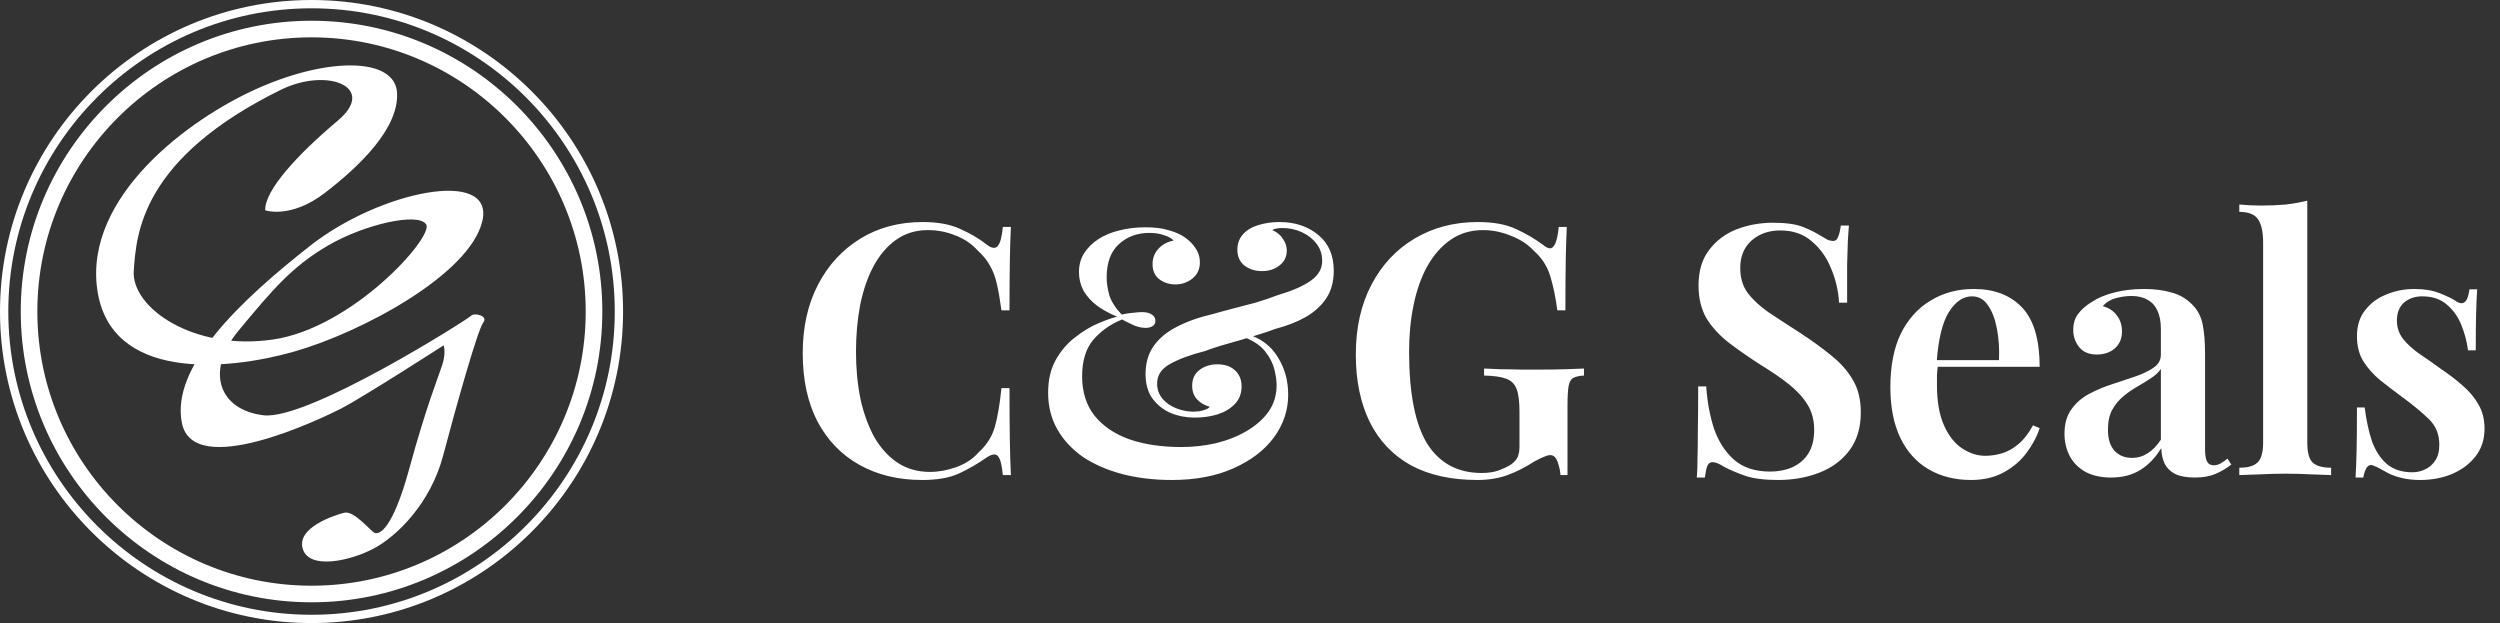
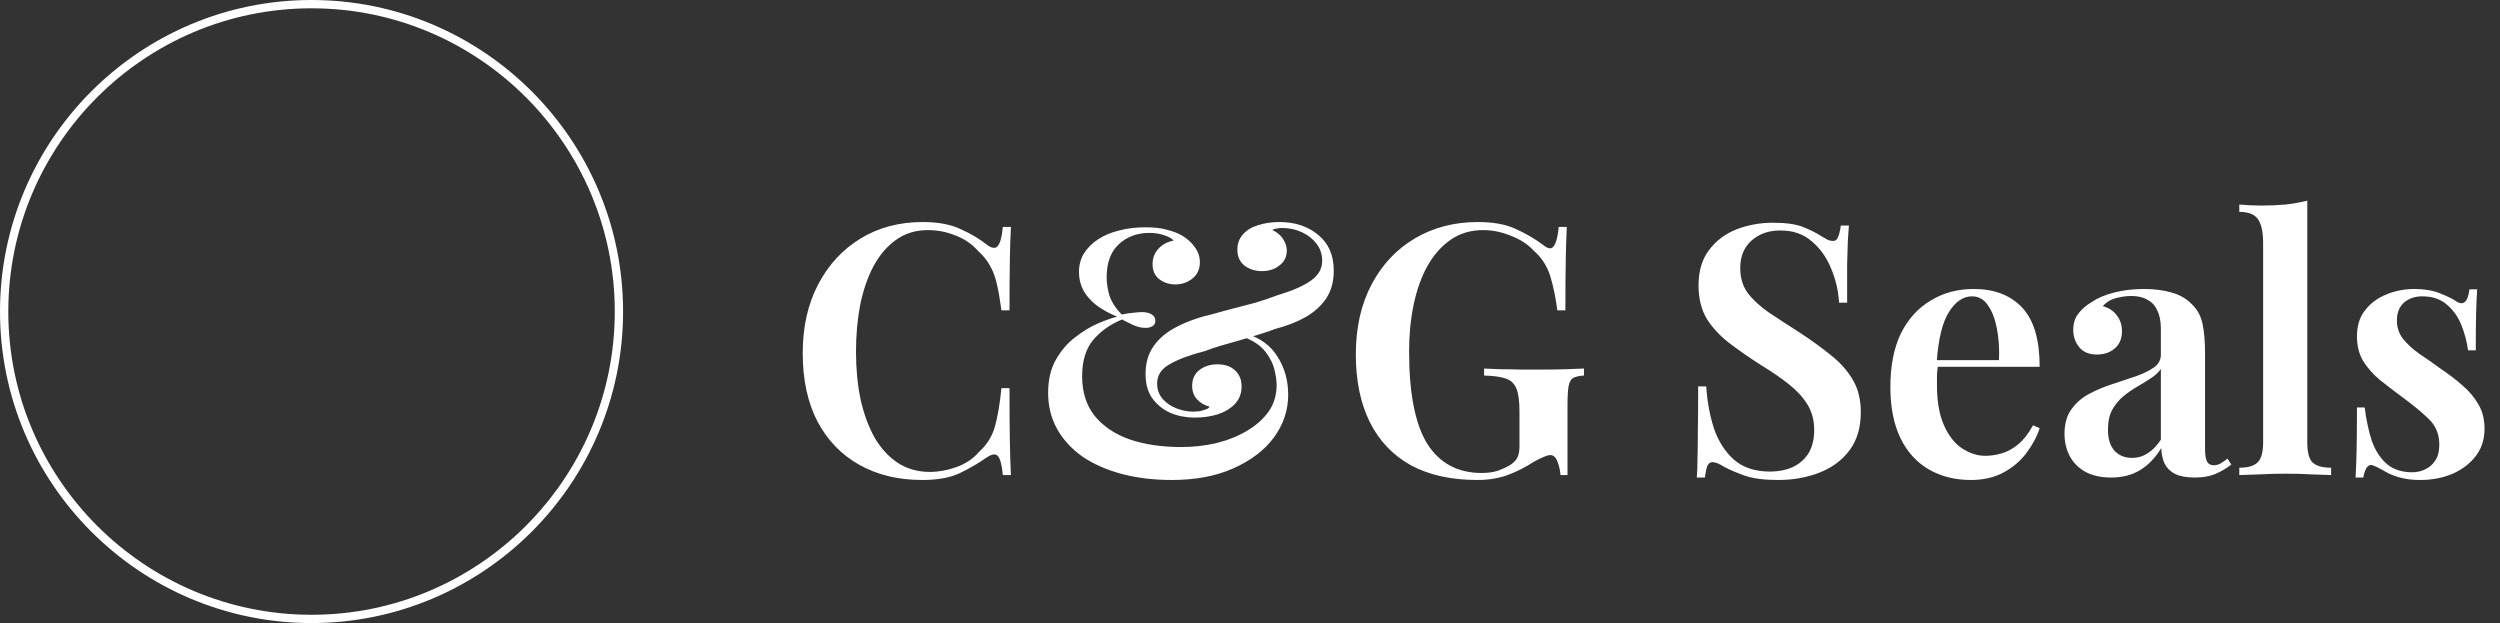
<svg xmlns="http://www.w3.org/2000/svg" width="321" height="80" viewBox="0 0 321 80" fill="none">
  <rect x="0" y="0" width="321" height="80" fill="#333333" stroke="none" />
-   <path d="M34.049 26.998C34.049 26.998 37.315 28.155 41.735 24.752C46.155 21.348 51.19 16.52 50.986 11.961C50.782 7.403 42.346 7.268 33.23 11.281C24.113 15.293 10.85 25.294 12.481 37.131C14.112 48.967 29.079 47.605 37.719 45.159C46.359 42.712 60.372 35.226 61.938 28.356C63.503 21.486 48.74 24.548 39.827 31.553C30.915 38.558 21.867 47.063 23.364 54.341C24.86 61.619 41.186 53.798 43.84 52.437C46.494 51.075 56.968 44.34 56.968 44.34C56.968 44.34 57.307 45.293 56.765 46.925C56.222 48.556 54.722 52.23 52.548 60.192C50.371 68.15 48.671 68.627 48.125 68.424C47.582 68.22 45.471 65.5 44.178 65.838C42.886 66.177 38.055 67.743 38.874 70.466C39.689 73.186 44.928 72.031 47.921 70.466C50.914 68.9 55.268 64.684 56.9 58.491C58.531 52.302 61.346 42.301 62.05 41.416C62.754 40.531 60.846 40.123 60.507 40.531C60.169 40.939 39.554 54.002 33.842 53.321C28.129 52.641 26.291 47.675 30.645 42.435C34.999 37.196 37.446 34.273 42.074 31.549C46.701 28.826 53.775 27.195 54.726 28.83C55.679 30.461 45.27 42.097 35.065 43.593C24.86 45.09 16.832 39.512 17.174 34.749C17.516 29.987 18.128 20.328 36.154 11.485C42.11 8.62 48.467 11.212 43.366 15.497C38.265 19.782 33.98 24.413 34.049 26.998Z" fill="white" />
-   <path d="M40.002 80C17.944 80 0 62.056 0 40.002C0 17.944 17.944 0 40.002 0C62.056 0 80.003 17.944 80.003 40.002C80 62.056 62.056 80 40.002 80ZM40.002 1.066C18.532 1.066 1.066 18.532 1.066 40.002C1.066 61.471 18.532 78.938 40.002 78.938C61.471 78.938 78.938 61.471 78.938 40.002C78.934 18.532 61.471 1.066 40.002 1.066Z" fill="white" />
-   <path d="M40.002 77.336C19.414 77.336 2.664 60.586 2.664 39.998C2.664 19.41 19.414 2.664 40.002 2.664C60.59 2.664 77.339 19.414 77.339 40.002C77.339 60.589 60.59 77.336 40.002 77.336ZM40.002 4.795C20.588 4.795 4.795 20.588 4.795 40.002C4.795 59.415 20.588 75.205 40.002 75.205C59.415 75.205 75.205 59.412 75.205 40.002C75.205 20.591 59.412 4.795 40.002 4.795Z" fill="white" />
+   <path d="M40.002 80C17.944 80 0 62.056 0 40.002C0 17.944 17.944 0 40.002 0C62.056 0 80.003 17.944 80.003 40.002C80 62.056 62.056 80 40.002 80ZM40.002 1.066C18.532 1.066 1.066 18.532 1.066 40.002C1.066 61.471 18.532 78.938 40.002 78.938C61.471 78.938 78.938 61.471 78.938 40.002C78.934 18.532 61.471 1.066 40.002 1.066" fill="white" />
  <path d="M118.46 28.51C120.44 28.51 122.06 28.81 123.32 29.41C124.61 29.98 125.75 30.655 126.74 31.435C127.34 31.885 127.79 31.945 128.09 31.615C128.42 31.255 128.645 30.43 128.765 29.14H129.8C129.74 30.28 129.695 31.675 129.665 33.325C129.635 34.975 129.62 37.15 129.62 39.85H128.585C128.405 38.5 128.21 37.375 128 36.475C127.79 35.545 127.49 34.75 127.1 34.09C126.74 33.43 126.23 32.8 125.57 32.2C124.76 31.3 123.785 30.64 122.645 30.22C121.535 29.77 120.365 29.545 119.135 29.545C117.575 29.545 116.21 29.965 115.04 30.805C113.9 31.615 112.94 32.74 112.16 34.18C111.41 35.59 110.84 37.24 110.45 39.13C110.09 41.02 109.91 43.03 109.91 45.16C109.91 47.35 110.105 49.39 110.495 51.28C110.915 53.14 111.515 54.775 112.295 56.185C113.105 57.565 114.095 58.645 115.265 59.425C116.465 60.205 117.845 60.595 119.405 60.595C120.515 60.595 121.655 60.385 122.825 59.965C123.995 59.545 124.955 58.9 125.705 58.03C126.695 57.13 127.37 56.065 127.73 54.835C128.09 53.575 128.375 51.91 128.585 49.84H129.62C129.62 52.66 129.635 54.94 129.665 56.68C129.695 58.39 129.74 59.83 129.8 61H128.765C128.645 59.71 128.435 58.9 128.135 58.57C127.865 58.24 127.4 58.285 126.74 58.705C125.63 59.485 124.445 60.175 123.185 60.775C121.955 61.345 120.365 61.63 118.415 61.63C115.355 61.63 112.67 60.985 110.36 59.695C108.05 58.405 106.25 56.545 104.96 54.115C103.7 51.685 103.07 48.76 103.07 45.34C103.07 41.98 103.73 39.04 105.05 36.52C106.37 34 108.185 32.035 110.495 30.625C112.805 29.215 115.46 28.51 118.46 28.51ZM147.044 29.185C148.184 29.185 149.114 29.29 149.834 29.5C150.554 29.68 151.184 29.92 151.724 30.22C152.144 30.46 152.534 30.76 152.894 31.12C153.254 31.48 153.539 31.87 153.749 32.29C153.959 32.71 154.064 33.175 154.064 33.685C154.064 34.555 153.749 35.245 153.119 35.755C152.489 36.265 151.754 36.52 150.914 36.52C150.134 36.52 149.444 36.295 148.844 35.845C148.274 35.395 147.989 34.75 147.989 33.91C147.989 33.16 148.229 32.515 148.709 31.975C149.219 31.405 149.879 31.045 150.689 30.895C150.479 30.625 150.089 30.4 149.519 30.22C148.979 30.01 148.334 29.905 147.584 29.905C146.024 29.905 144.719 30.385 143.669 31.345C142.619 32.305 142.094 33.73 142.094 35.62C142.094 36.34 142.214 37.12 142.454 37.96C142.724 38.77 143.249 39.58 144.029 40.39C144.539 40.27 145.019 40.195 145.469 40.165C145.949 40.105 146.339 40.075 146.639 40.075C147.179 40.075 147.599 40.18 147.899 40.39C148.199 40.57 148.349 40.84 148.349 41.2C148.349 41.5 148.229 41.725 147.989 41.875C147.749 42.025 147.449 42.1 147.089 42.1C146.549 42.1 145.994 41.965 145.424 41.695C144.854 41.425 144.404 41.2 144.074 41.02C142.544 41.65 141.299 42.535 140.339 43.675C139.409 44.815 138.944 46.36 138.944 48.31C138.944 50.32 139.469 52 140.519 53.35C141.599 54.7 143.099 55.72 145.019 56.41C146.939 57.07 149.159 57.4 151.679 57.4C153.209 57.4 154.694 57.235 156.134 56.905C157.604 56.545 158.924 56.02 160.094 55.33C161.264 54.64 162.194 53.815 162.884 52.855C163.574 51.865 163.919 50.725 163.919 49.435C163.919 48.925 163.829 48.28 163.649 47.5C163.469 46.72 163.079 45.94 162.479 45.16C161.879 44.38 160.949 43.75 159.689 43.27L160.049 42.865C161.849 43.405 163.184 44.395 164.054 45.835C164.954 47.245 165.404 48.865 165.404 50.695C165.404 52.675 164.789 54.505 163.559 56.185C162.329 57.835 160.589 59.155 158.339 60.145C156.119 61.135 153.494 61.63 150.464 61.63C148.154 61.63 146.024 61.375 144.074 60.865C142.154 60.355 140.474 59.62 139.034 58.66C137.624 57.67 136.529 56.485 135.749 55.105C134.969 53.725 134.579 52.165 134.579 50.425C134.579 48.775 134.909 47.365 135.569 46.195C136.229 45.025 137.054 44.065 138.044 43.315C139.034 42.535 140.024 41.935 141.014 41.515C142.004 41.095 142.814 40.81 143.444 40.66C142.484 40.27 141.629 39.805 140.879 39.265C140.129 38.695 139.544 38.05 139.124 37.33C138.734 36.58 138.539 35.785 138.539 34.945C138.539 34.045 138.749 33.25 139.169 32.56C139.619 31.84 140.234 31.225 141.014 30.715C141.794 30.205 142.694 29.83 143.714 29.59C144.734 29.32 145.844 29.185 147.044 29.185ZM164.279 28.51C166.289 28.51 167.954 29.065 169.274 30.175C170.594 31.255 171.254 32.785 171.254 34.765C171.254 36.145 170.939 37.315 170.309 38.275C169.679 39.235 168.794 40.045 167.654 40.705C166.544 41.335 165.239 41.845 163.739 42.235C163.199 42.445 162.539 42.67 161.759 42.91C160.979 43.15 160.139 43.405 159.239 43.675C158.369 43.915 157.529 44.155 156.719 44.395C155.939 44.635 155.279 44.86 154.739 45.07C152.849 45.55 151.349 46.105 150.239 46.735C149.129 47.335 148.574 48.175 148.574 49.255C148.574 50.005 148.814 50.665 149.294 51.235C149.774 51.775 150.374 52.18 151.094 52.45C151.814 52.72 152.519 52.855 153.209 52.855C153.419 52.855 153.674 52.84 153.974 52.81C154.274 52.75 154.544 52.675 154.784 52.585C155.054 52.495 155.234 52.375 155.324 52.225C154.664 52.045 154.124 51.73 153.704 51.28C153.284 50.83 153.074 50.245 153.074 49.525C153.074 48.655 153.389 47.98 154.019 47.5C154.649 47.02 155.414 46.78 156.314 46.78C157.274 46.78 158.024 47.035 158.564 47.545C159.134 48.055 159.419 48.745 159.419 49.615C159.419 50.515 159.134 51.265 158.564 51.865C157.994 52.465 157.244 52.915 156.314 53.215C155.414 53.485 154.439 53.62 153.389 53.62C152.309 53.62 151.289 53.425 150.329 53.035C149.369 52.615 148.589 52 147.989 51.19C147.389 50.38 147.089 49.315 147.089 47.995C147.089 46.615 147.434 45.43 148.124 44.44C148.814 43.45 149.804 42.625 151.094 41.965C152.414 41.275 153.989 40.72 155.819 40.3C156.539 40.09 157.364 39.865 158.294 39.625C159.254 39.385 160.229 39.13 161.219 38.86C162.209 38.56 163.139 38.245 164.009 37.915C165.929 37.345 167.369 36.715 168.329 36.025C169.289 35.335 169.769 34.495 169.769 33.505C169.769 32.665 169.529 31.93 169.049 31.3C168.569 30.67 167.939 30.175 167.159 29.815C166.379 29.455 165.539 29.275 164.639 29.275C164.339 29.275 164.069 29.305 163.829 29.365C163.619 29.395 163.469 29.455 163.379 29.545C163.979 29.815 164.429 30.19 164.729 30.67C165.059 31.15 165.224 31.645 165.224 32.155C165.224 32.965 164.909 33.61 164.279 34.09C163.679 34.57 162.929 34.81 162.029 34.81C161.159 34.81 160.409 34.57 159.779 34.09C159.179 33.61 158.879 32.935 158.879 32.065C158.879 31.285 159.119 30.625 159.599 30.085C160.079 29.545 160.724 29.155 161.534 28.915C162.374 28.645 163.289 28.51 164.279 28.51ZM189.747 28.51C191.757 28.51 193.392 28.81 194.652 29.41C195.912 29.98 197.067 30.655 198.117 31.435C198.477 31.735 198.777 31.885 199.017 31.885C199.587 31.885 199.962 30.97 200.142 29.14H201.177C201.117 30.28 201.072 31.675 201.042 33.325C201.012 34.975 200.997 37.15 200.997 39.85H199.962C199.752 38.23 199.452 36.775 199.062 35.485C198.672 34.195 197.967 33.1 196.947 32.2C196.167 31.36 195.177 30.715 193.977 30.265C192.807 29.785 191.622 29.545 190.422 29.545C188.832 29.545 187.437 29.965 186.237 30.805C185.067 31.615 184.077 32.74 183.267 34.18C182.487 35.59 181.902 37.24 181.512 39.13C181.122 40.99 180.927 42.985 180.927 45.115C180.927 50.515 181.707 54.475 183.267 56.995C184.857 59.485 187.182 60.73 190.242 60.73C191.082 60.73 191.802 60.625 192.402 60.415C193.032 60.175 193.542 59.935 193.932 59.695C194.412 59.365 194.727 59.02 194.877 58.66C195.027 58.3 195.102 57.85 195.102 57.31V52.9C195.102 51.58 194.982 50.605 194.742 49.975C194.502 49.315 194.052 48.865 193.392 48.625C192.762 48.385 191.817 48.25 190.557 48.22V47.32C191.157 47.35 191.862 47.38 192.672 47.41C193.512 47.41 194.382 47.425 195.282 47.455C196.212 47.455 197.052 47.455 197.802 47.455C198.972 47.455 200.037 47.44 200.997 47.41C201.957 47.38 202.752 47.35 203.382 47.32V48.22C202.782 48.25 202.317 48.355 201.987 48.535C201.687 48.715 201.492 49.075 201.402 49.615C201.312 50.155 201.267 50.98 201.267 52.09V61H200.367C200.337 60.49 200.217 59.935 200.007 59.335C199.797 58.735 199.482 58.435 199.062 58.435C198.852 58.435 198.612 58.495 198.342 58.615C198.072 58.705 197.607 58.93 196.947 59.29C195.897 59.98 194.772 60.55 193.572 61C192.402 61.42 191.112 61.63 189.702 61.63C186.342 61.63 183.492 61 181.152 59.74C178.842 58.45 177.087 56.605 175.887 54.205C174.687 51.775 174.087 48.88 174.087 45.52C174.087 42.07 174.762 39.07 176.112 36.52C177.462 33.97 179.307 32.005 181.647 30.625C184.017 29.215 186.717 28.51 189.747 28.51ZM227.632 28.6C229.312 28.6 230.602 28.78 231.502 29.14C232.402 29.5 233.182 29.89 233.842 30.31C234.202 30.52 234.487 30.685 234.697 30.805C234.937 30.895 235.162 30.94 235.372 30.94C235.672 30.94 235.882 30.775 236.002 30.445C236.152 30.115 236.272 29.62 236.362 28.96H237.397C237.367 29.53 237.322 30.19 237.262 30.94C237.232 31.69 237.202 32.695 237.172 33.955C237.172 35.185 237.172 36.82 237.172 38.86H236.137C236.047 37.33 235.702 35.86 235.102 34.45C234.532 33.04 233.707 31.885 232.627 30.985C231.577 30.055 230.227 29.59 228.577 29.59C227.107 29.59 225.877 30.025 224.887 30.895C223.927 31.765 223.447 32.935 223.447 34.405C223.447 35.665 223.762 36.73 224.392 37.6C225.022 38.44 225.907 39.265 227.047 40.075C228.217 40.855 229.597 41.755 231.187 42.775C232.657 43.735 233.977 44.695 235.147 45.655C236.317 46.585 237.232 47.62 237.892 48.76C238.582 49.9 238.927 51.295 238.927 52.945C238.927 54.895 238.447 56.515 237.487 57.805C236.527 59.095 235.237 60.055 233.617 60.685C231.997 61.315 230.227 61.63 228.307 61.63C226.537 61.63 225.127 61.45 224.077 61.09C223.057 60.73 222.172 60.355 221.422 59.965C220.762 59.545 220.252 59.335 219.892 59.335C219.592 59.335 219.367 59.5 219.217 59.83C219.097 60.16 218.992 60.655 218.902 61.315H217.867C217.927 60.625 217.957 59.815 217.957 58.885C217.987 57.955 218.002 56.755 218.002 55.285C218.032 53.785 218.047 51.895 218.047 49.615H219.082C219.202 51.535 219.532 53.335 220.072 55.015C220.642 56.665 221.497 58 222.637 59.02C223.807 60.04 225.352 60.55 227.272 60.55C228.322 60.55 229.267 60.37 230.107 60.01C230.977 59.62 231.667 59.035 232.177 58.255C232.687 57.445 232.942 56.425 232.942 55.195C232.942 53.965 232.657 52.885 232.087 51.955C231.517 51.025 230.722 50.155 229.702 49.345C228.682 48.535 227.482 47.71 226.102 46.87C224.692 45.97 223.372 45.055 222.142 44.125C220.912 43.195 219.922 42.145 219.172 40.975C218.452 39.775 218.092 38.335 218.092 36.655C218.092 34.795 218.542 33.28 219.442 32.11C220.342 30.91 221.512 30.025 222.952 29.455C224.422 28.885 225.982 28.6 227.632 28.6ZM253.432 37.105C256.072 37.105 258.142 37.9 259.642 39.49C261.142 41.08 261.892 43.615 261.892 47.095H246.727L246.682 46.24H256.672C256.732 44.77 256.642 43.42 256.402 42.19C256.162 40.93 255.772 39.925 255.232 39.175C254.722 38.425 254.047 38.05 253.207 38.05C252.067 38.05 251.077 38.725 250.237 40.075C249.397 41.395 248.872 43.57 248.662 46.6L248.842 46.87C248.782 47.26 248.737 47.68 248.707 48.13C248.707 48.58 248.707 49.03 248.707 49.48C248.707 51.55 249.007 53.26 249.607 54.61C250.207 55.96 250.987 56.95 251.947 57.58C252.907 58.21 253.897 58.525 254.917 58.525C255.607 58.525 256.312 58.42 257.032 58.21C257.752 58 258.457 57.61 259.147 57.04C259.837 56.47 260.467 55.66 261.037 54.61L261.892 54.97C261.562 56.02 261.007 57.07 260.227 58.12C259.477 59.14 258.502 59.98 257.302 60.64C256.102 61.3 254.692 61.63 253.072 61.63C251.032 61.63 249.232 61.18 247.672 60.28C246.112 59.38 244.897 58.045 244.027 56.275C243.157 54.475 242.722 52.285 242.722 49.705C242.722 46.975 243.172 44.68 244.072 42.82C245.002 40.96 246.277 39.55 247.897 38.59C249.517 37.6 251.362 37.105 253.432 37.105ZM271.067 61.315C269.777 61.315 268.682 61.075 267.782 60.595C266.882 60.085 266.207 59.41 265.757 58.57C265.307 57.7 265.082 56.74 265.082 55.69C265.082 54.4 265.382 53.35 265.982 52.54C266.582 51.7 267.347 51.04 268.277 50.56C269.237 50.05 270.242 49.63 271.292 49.3C272.342 48.94 273.332 48.61 274.262 48.31C275.192 47.98 275.957 47.605 276.557 47.185C277.157 46.765 277.457 46.21 277.457 45.52V42.235C277.457 41.275 277.307 40.495 277.007 39.895C276.737 39.265 276.317 38.8 275.747 38.5C275.207 38.17 274.517 38.005 273.677 38.005C273.047 38.005 272.387 38.095 271.697 38.275C271.007 38.455 270.437 38.8 269.987 39.31C270.767 39.52 271.367 39.91 271.787 40.48C272.237 41.05 272.462 41.74 272.462 42.55C272.462 43.48 272.147 44.215 271.517 44.755C270.917 45.265 270.152 45.52 269.222 45.52C268.232 45.52 267.482 45.205 266.972 44.575C266.462 43.945 266.207 43.21 266.207 42.37C266.207 41.53 266.417 40.84 266.837 40.3C267.257 39.73 267.842 39.22 268.592 38.77C269.342 38.26 270.302 37.855 271.472 37.555C272.642 37.255 273.917 37.105 275.297 37.105C276.617 37.105 277.787 37.255 278.807 37.555C279.827 37.825 280.697 38.32 281.417 39.04C282.137 39.73 282.602 40.585 282.812 41.605C283.022 42.625 283.127 43.87 283.127 45.34V57.67C283.127 58.42 283.217 58.96 283.397 59.29C283.577 59.59 283.862 59.74 284.252 59.74C284.552 59.74 284.837 59.665 285.107 59.515C285.377 59.365 285.677 59.155 286.007 58.885L286.502 59.65C285.842 60.16 285.152 60.565 284.432 60.865C283.712 61.165 282.842 61.315 281.822 61.315C280.772 61.315 279.932 61.165 279.302 60.865C278.702 60.565 278.252 60.13 277.952 59.56C277.682 58.99 277.532 58.315 277.502 57.535C276.782 58.735 275.897 59.665 274.847 60.325C273.797 60.985 272.537 61.315 271.067 61.315ZM273.767 58.795C274.487 58.795 275.147 58.6 275.747 58.21C276.377 57.82 276.947 57.235 277.457 56.455V47.365C277.157 47.815 276.722 48.22 276.152 48.58C275.612 48.94 275.027 49.3 274.397 49.66C273.767 50.02 273.167 50.44 272.597 50.92C272.057 51.37 271.592 51.94 271.202 52.63C270.842 53.29 270.662 54.145 270.662 55.195C270.662 56.365 270.947 57.265 271.517 57.895C272.087 58.495 272.837 58.795 273.767 58.795ZM296.255 25.765V56.815C296.255 58.075 296.48 58.93 296.93 59.38C297.41 59.83 298.205 60.055 299.315 60.055V61C298.775 60.97 297.95 60.94 296.84 60.91C295.76 60.85 294.65 60.82 293.51 60.82C292.4 60.82 291.26 60.85 290.09 60.91C288.95 60.94 288.095 60.97 287.525 61V60.055C288.635 60.055 289.415 59.83 289.865 59.38C290.345 58.93 290.585 58.075 290.585 56.815V31.165C290.585 29.815 290.375 28.825 289.955 28.195C289.535 27.535 288.725 27.205 287.525 27.205V26.26C288.485 26.35 289.415 26.395 290.315 26.395C291.455 26.395 292.52 26.35 293.51 26.26C294.5 26.14 295.415 25.975 296.255 25.765ZM310.013 37.105C311.273 37.105 312.353 37.285 313.253 37.645C314.153 38.005 314.813 38.32 315.233 38.59C316.253 39.34 316.868 38.86 317.078 37.15H318.068C318.008 38.02 317.963 39.055 317.933 40.255C317.903 41.425 317.888 43 317.888 44.98H316.898C316.748 43.87 316.463 42.79 316.043 41.74C315.623 40.69 315.008 39.82 314.198 39.13C313.388 38.41 312.323 38.05 311.003 38.05C310.073 38.05 309.293 38.32 308.663 38.86C308.063 39.4 307.763 40.165 307.763 41.155C307.763 42.055 308.033 42.85 308.573 43.54C309.113 44.2 309.803 44.83 310.643 45.43C311.513 46 312.413 46.63 313.343 47.32C314.423 48.04 315.383 48.775 316.223 49.525C317.063 50.245 317.738 51.055 318.248 51.955C318.758 52.825 319.013 53.86 319.013 55.06C319.013 56.44 318.623 57.625 317.843 58.615C317.093 59.575 316.088 60.325 314.828 60.865C313.598 61.375 312.233 61.63 310.733 61.63C309.923 61.63 309.188 61.555 308.528 61.405C307.868 61.255 307.283 61.06 306.773 60.82C306.383 60.61 306.023 60.415 305.693 60.235C305.393 60.055 305.078 59.905 304.748 59.785C304.448 59.635 304.178 59.695 303.938 59.965C303.728 60.235 303.563 60.685 303.443 61.315H302.453C302.513 60.355 302.558 59.185 302.588 57.805C302.618 56.425 302.633 54.595 302.633 52.315H303.623C303.833 53.965 304.148 55.42 304.568 56.68C305.018 57.91 305.663 58.885 306.503 59.605C307.343 60.295 308.423 60.64 309.743 60.64C310.313 60.64 310.853 60.52 311.363 60.28C311.903 60.04 312.338 59.665 312.668 59.155C313.028 58.645 313.208 57.955 313.208 57.085C313.208 55.765 312.758 54.67 311.858 53.8C310.958 52.93 309.833 52 308.483 51.01C307.463 50.26 306.503 49.525 305.603 48.805C304.733 48.085 304.013 47.275 303.443 46.375C302.903 45.475 302.633 44.41 302.633 43.18C302.633 41.83 302.978 40.72 303.668 39.85C304.358 38.95 305.258 38.275 306.368 37.825C307.508 37.345 308.723 37.105 310.013 37.105Z" fill="white" />
</svg>